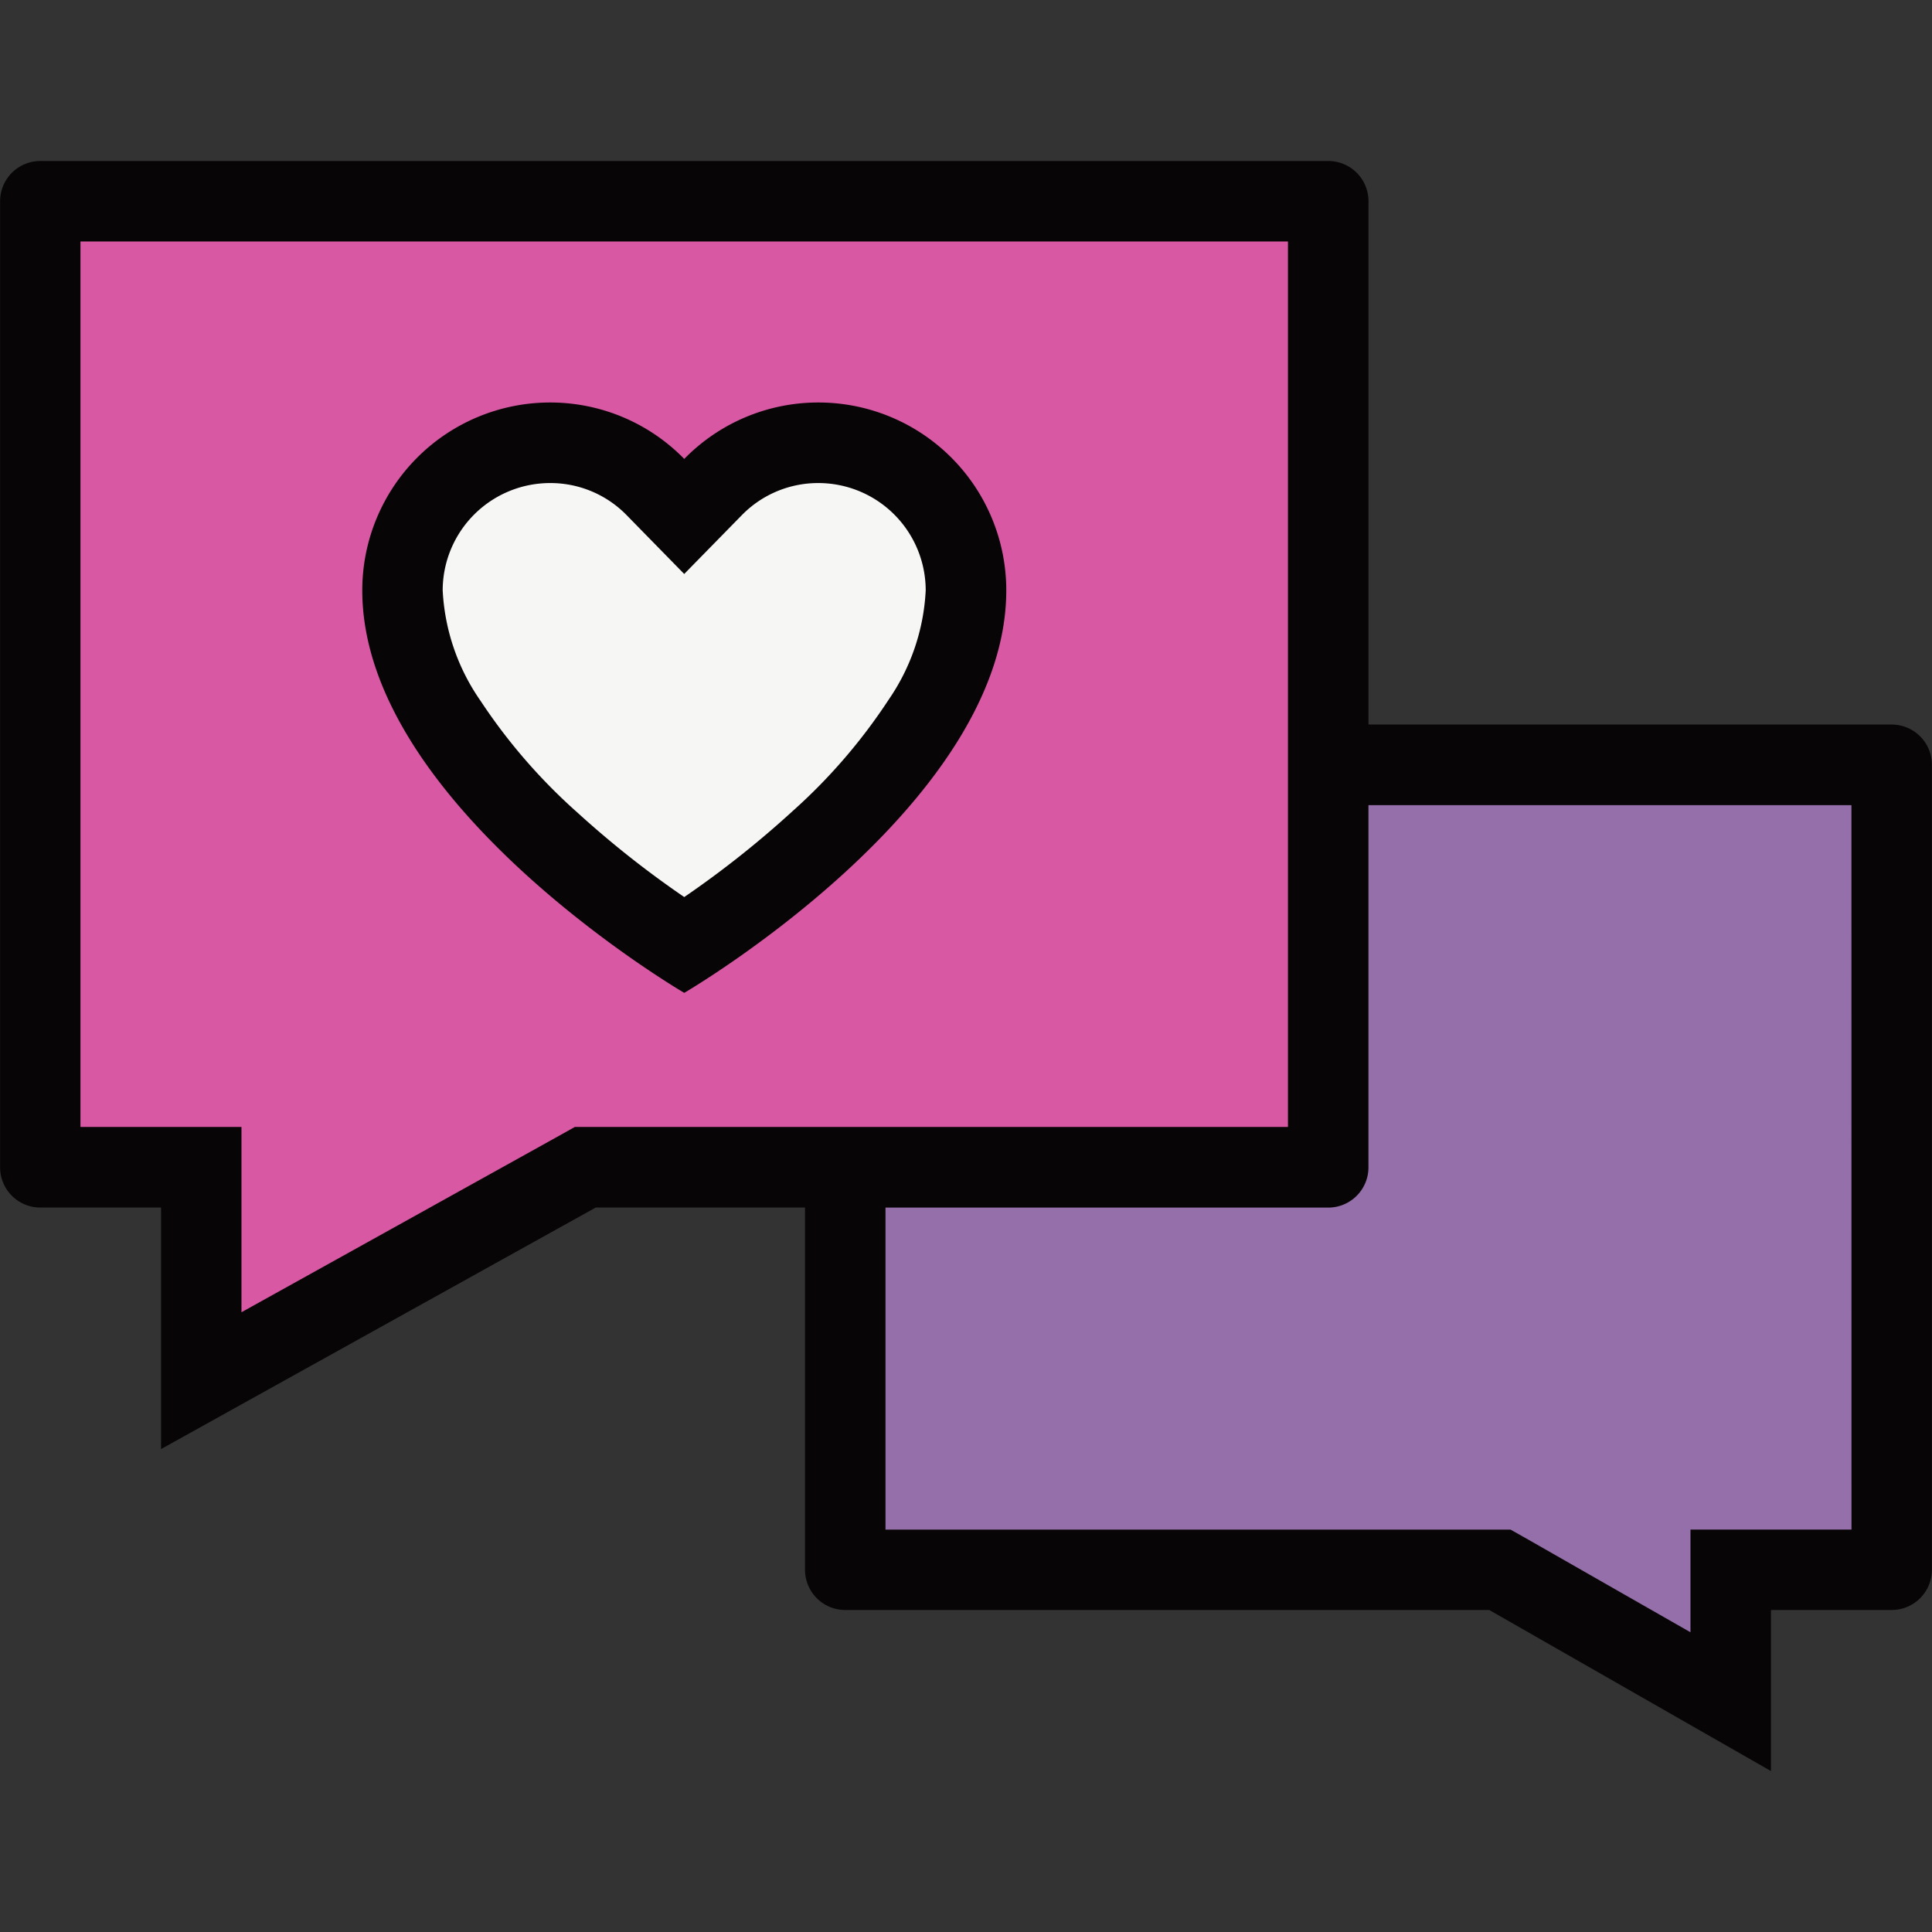
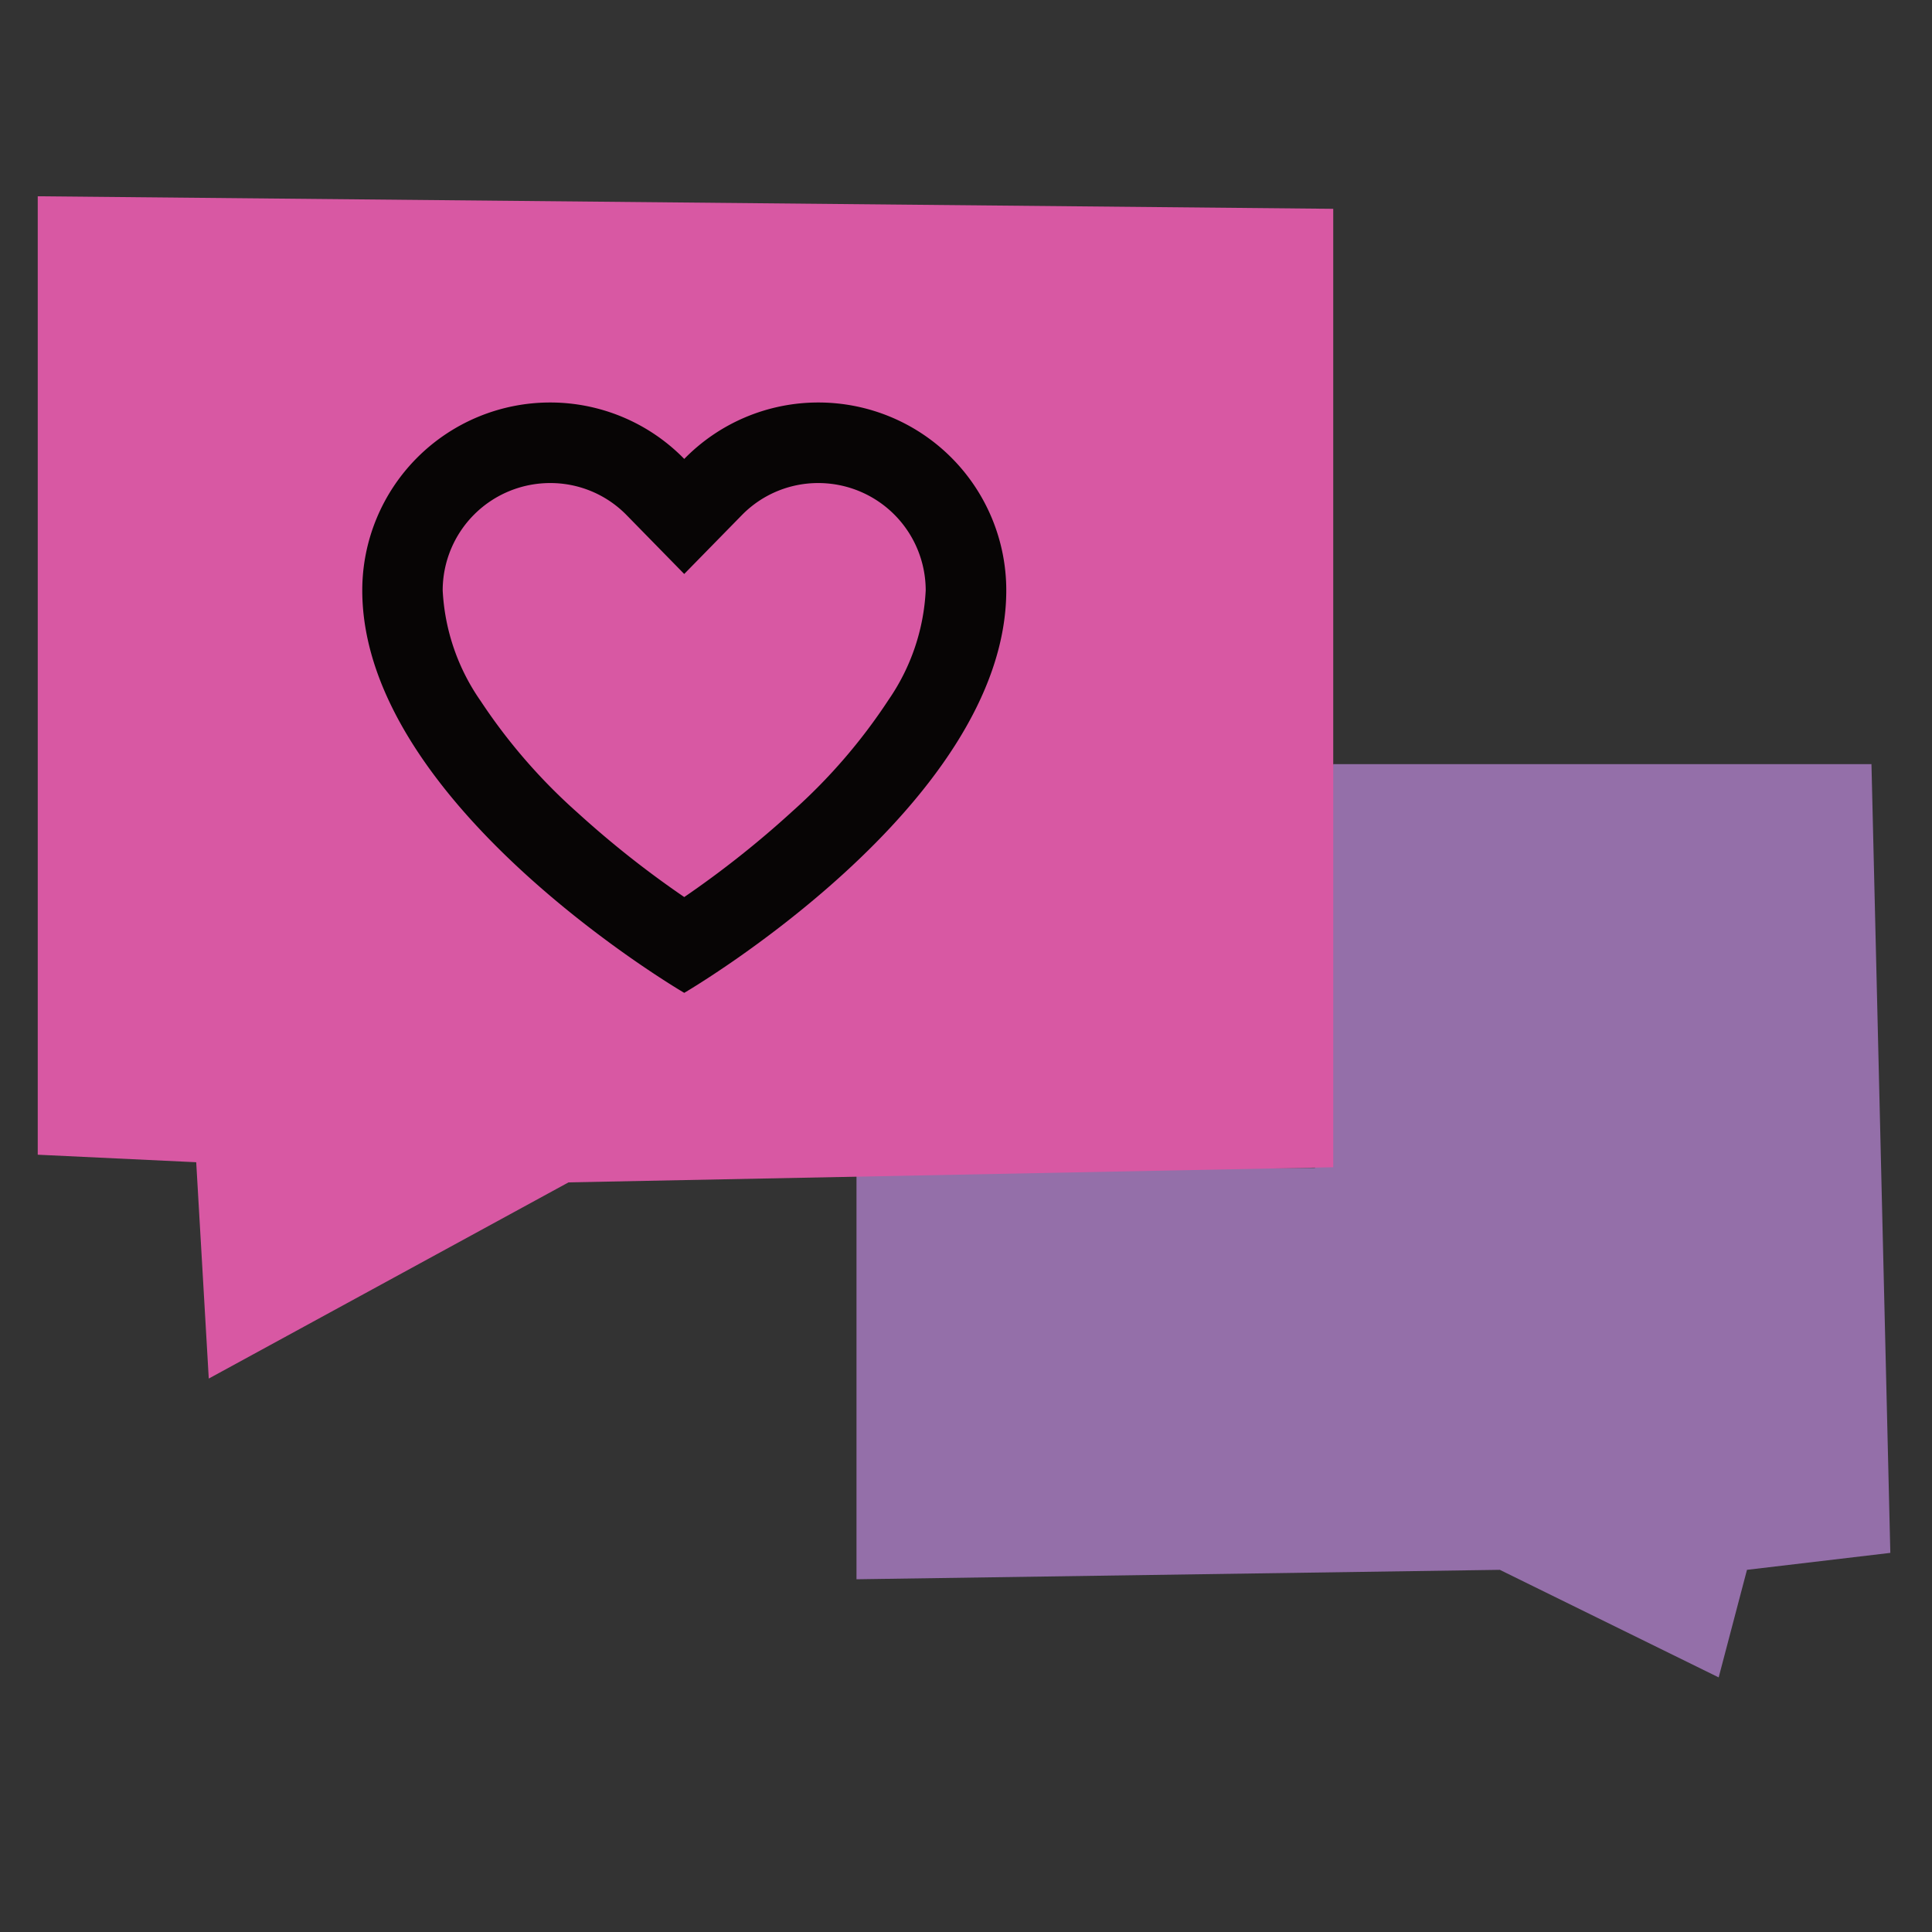
<svg xmlns="http://www.w3.org/2000/svg" width="800px" height="800px" viewBox="0 -9.21 110.516 110.516">
  <rect x="0" y="-9.21" width="110.516" height="110.516" fill="#333333" stroke="none" />
  <g id="Group_1125" data-name="Group 1125" transform="translate(-2153.77 -14082.95)">
    <path id="Path_830" data-name="Path 830" d="M-2925.169,2272.452h-30.8l-1.041,23.1h-26.226v23.527l36.8-.54,12.519,6.153,1.619-6.153,8.2-.97-1.079-45.113" transform="translate(5186 11845)" fill="#946fa9" fill-rule="evenodd" />
-     <path id="Path_831" data-name="Path 831" d="M-3030.071,2239.967v54.826l9.065.43.718,12.375,20.579-11.223,43.744-.865v-54.825s-73.53-.718-74.106-.718" transform="translate(5186 11845)" fill="#d858a3" fill-rule="evenodd" />
-     <path id="Path_832" data-name="Path 832" d="M-2978.5,2257.794l-4.574-3.652-4.439-.344-5.591,2.668-1.1-.763-4.067-1.9-3.8.216-5,2.924-1.482,4.655.429,4.488,4.735,6.981,4.489,4.911,6.182,4.1,3.3-2.712,8.007-7.066,3.932-9.146-1.018-5.36" transform="translate(5186 11845)" fill="#f6f6f5" fill-rule="evenodd" />
-     <path id="Path_833" data-name="Path 833" d="M-2926.319,2316.236h-9.211v5.875l-9.226-5.271-1.063-.6h-35.758v-18.422h25.326a2.3,2.3,0,0,0,2.3-2.3v-20.722h27.629Zm-73.031-23.029-1.039.581-18.028,10.016v-10.6h-9.21v-50.65h69.072v50.65h-40.8Zm75.331-23.021h-29.929v-29.929a2.3,2.3,0,0,0-2.3-2.307h-73.676a2.3,2.3,0,0,0-2.3,2.307v55.258a2.3,2.3,0,0,0,2.3,2.3h6.907v13.815l24.864-13.815h11.973v20.721a2.3,2.3,0,0,0,2.3,2.3h36.839l16.115,9.214v-9.214h6.906a2.3,2.3,0,0,0,2.3-2.3v-46.049a2.3,2.3,0,0,0-2.3-2.3" transform="translate(5186 11845)" fill="#070505" fill-rule="evenodd" />
+     <path id="Path_831" data-name="Path 831" d="M-3030.071,2239.967v54.826l9.065.43.718,12.375,20.579-11.223,43.744-.865v-54.825" transform="translate(5186 11845)" fill="#d858a3" fill-rule="evenodd" />
    <path id="Path_834" data-name="Path 834" d="M-2981.4,2268.769a32.144,32.144,0,0,1-5.477,6.357,56.369,56.369,0,0,1-6.212,4.928,55.882,55.882,0,0,1-6.1-4.823,32.442,32.442,0,0,1-5.551-6.4,12.1,12.1,0,0,1-2.167-6.32,6.147,6.147,0,0,1,6.142-6.139,6.093,6.093,0,0,1,4.385,1.841l3.289,3.36,3.291-3.36a6.1,6.1,0,0,1,4.385-1.841,6.143,6.143,0,0,1,6.138,6.139A12.053,12.053,0,0,1-2981.4,2268.769Zm-4.013-17.005a10.714,10.714,0,0,0-7.676,3.228,10.714,10.714,0,0,0-7.674-3.228,10.748,10.748,0,0,0-10.744,10.746c0,12.283,18.418,23.024,18.418,23.024s18.421-10.741,18.421-23.024a10.746,10.746,0,0,0-10.745-10.746" transform="translate(5186 11845)" fill="#070505" fill-rule="evenodd" />
  </g>
</svg>